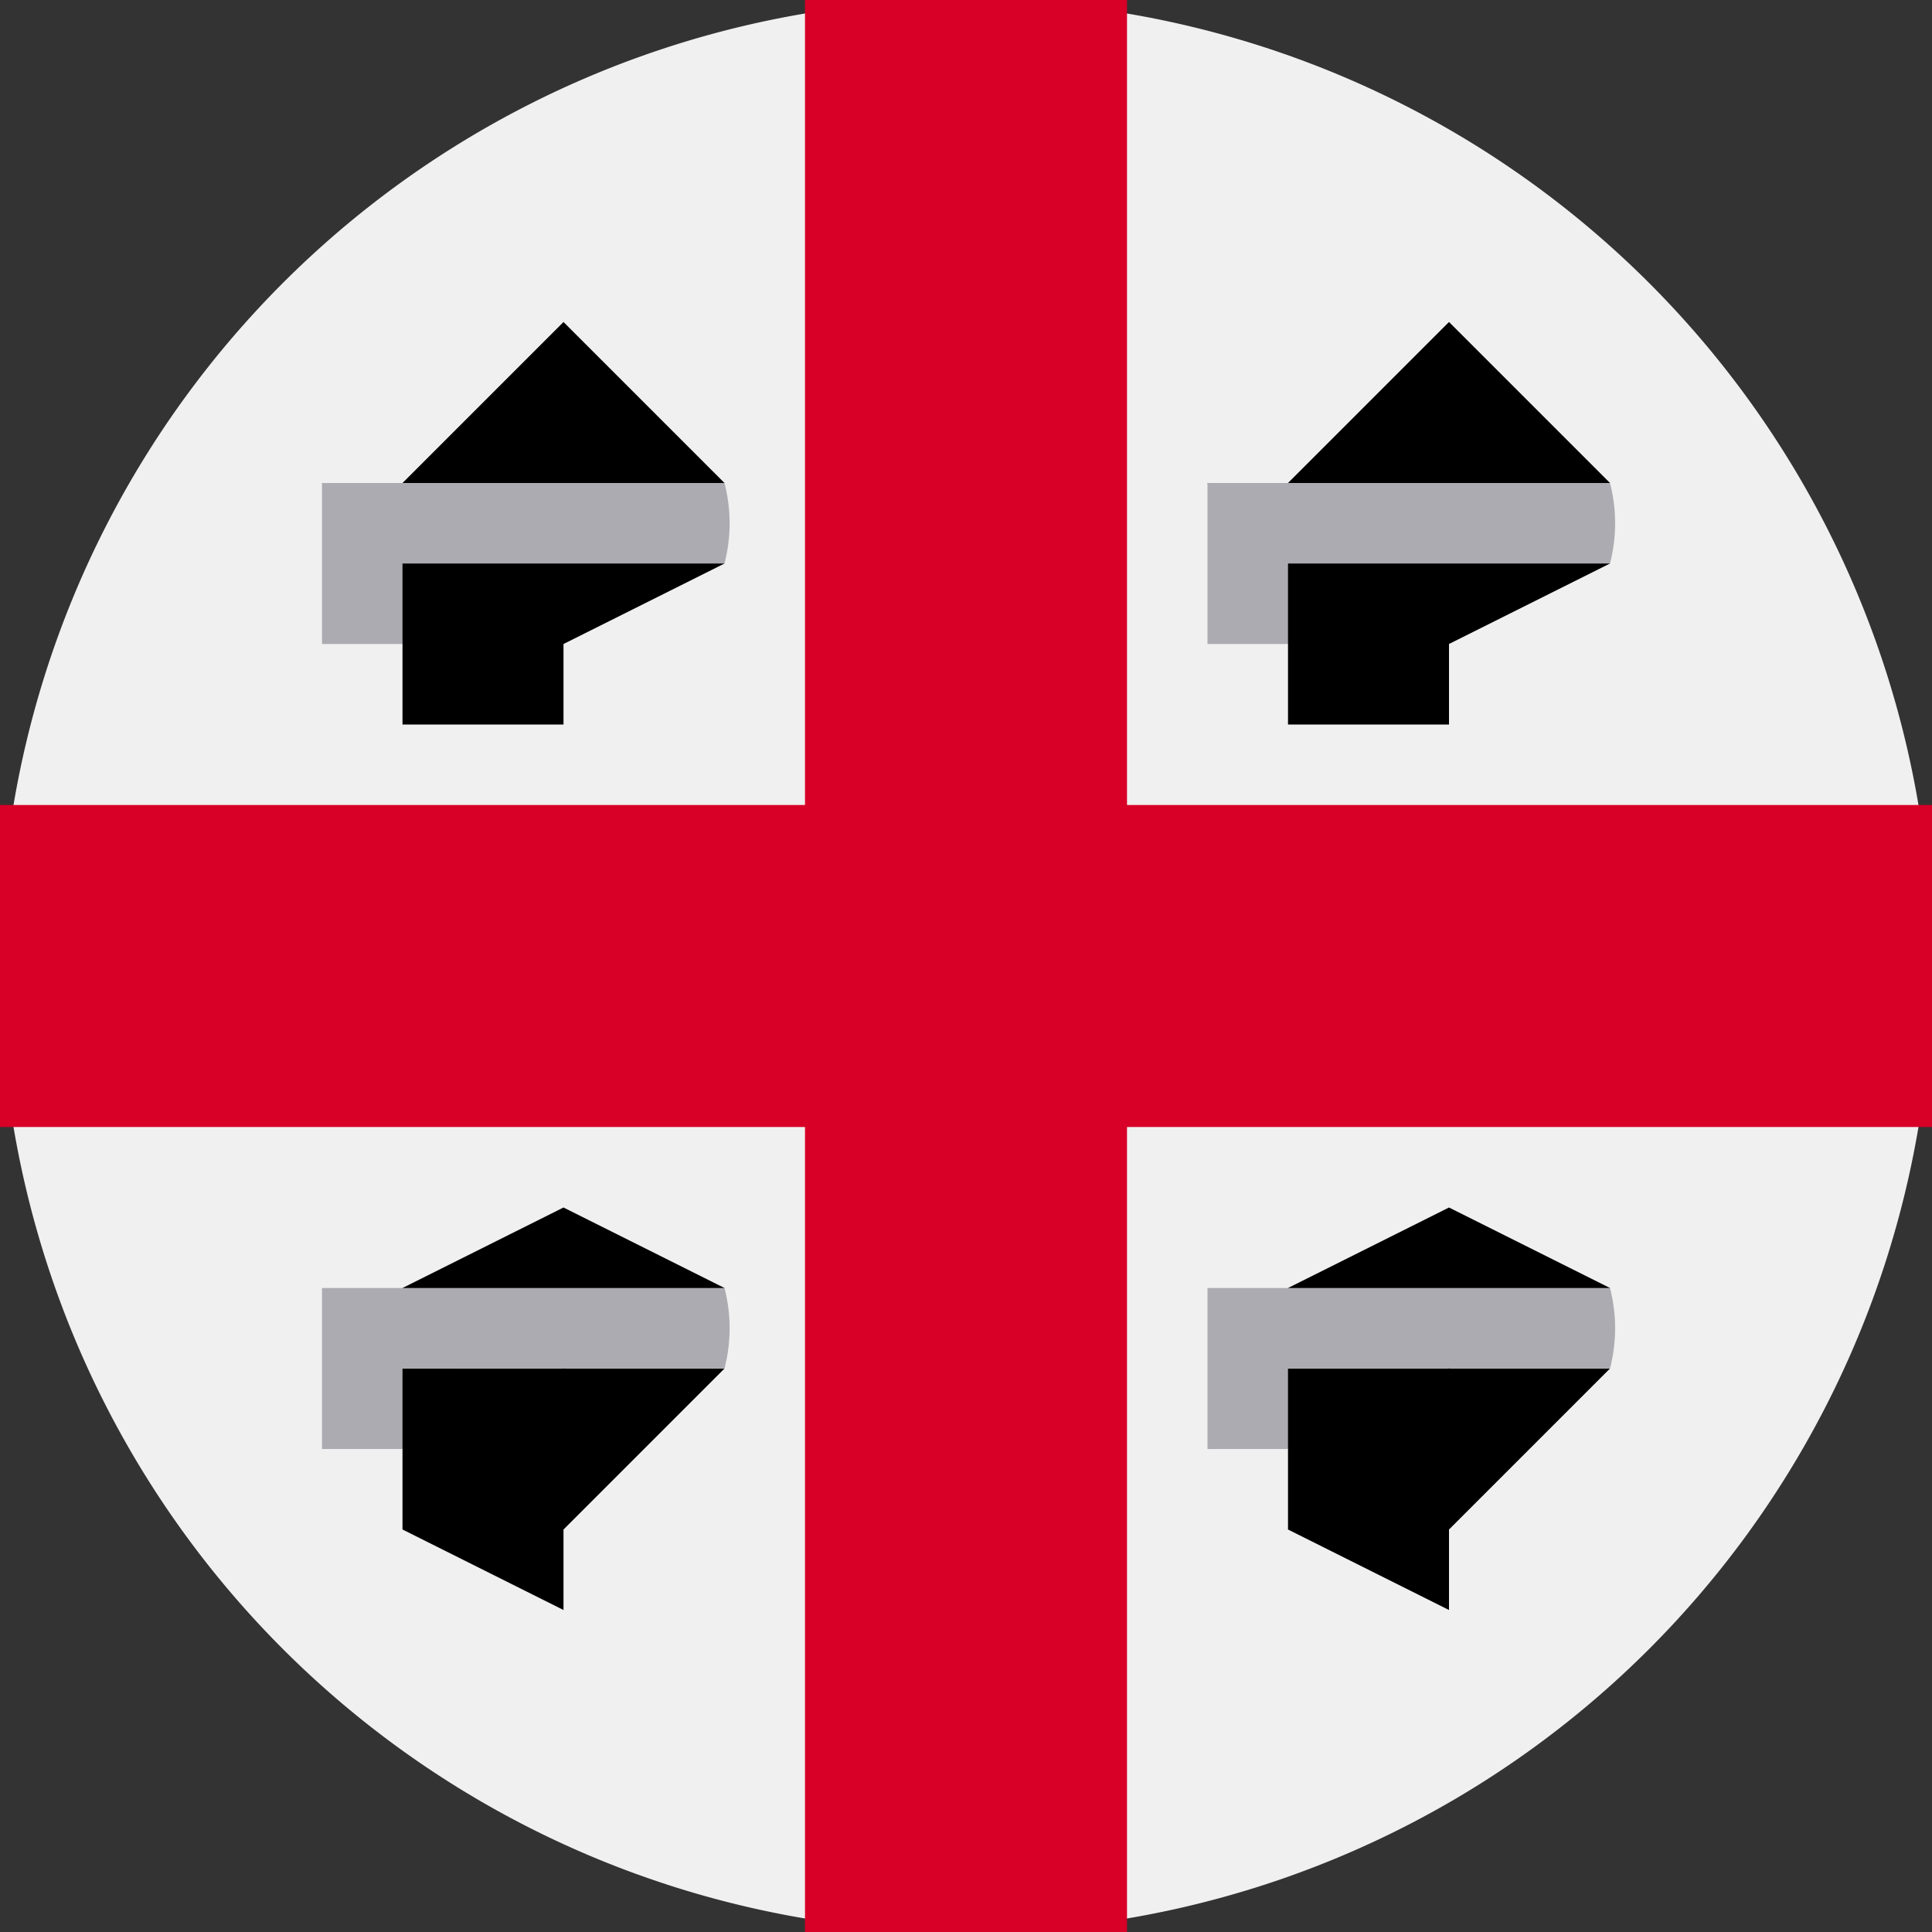
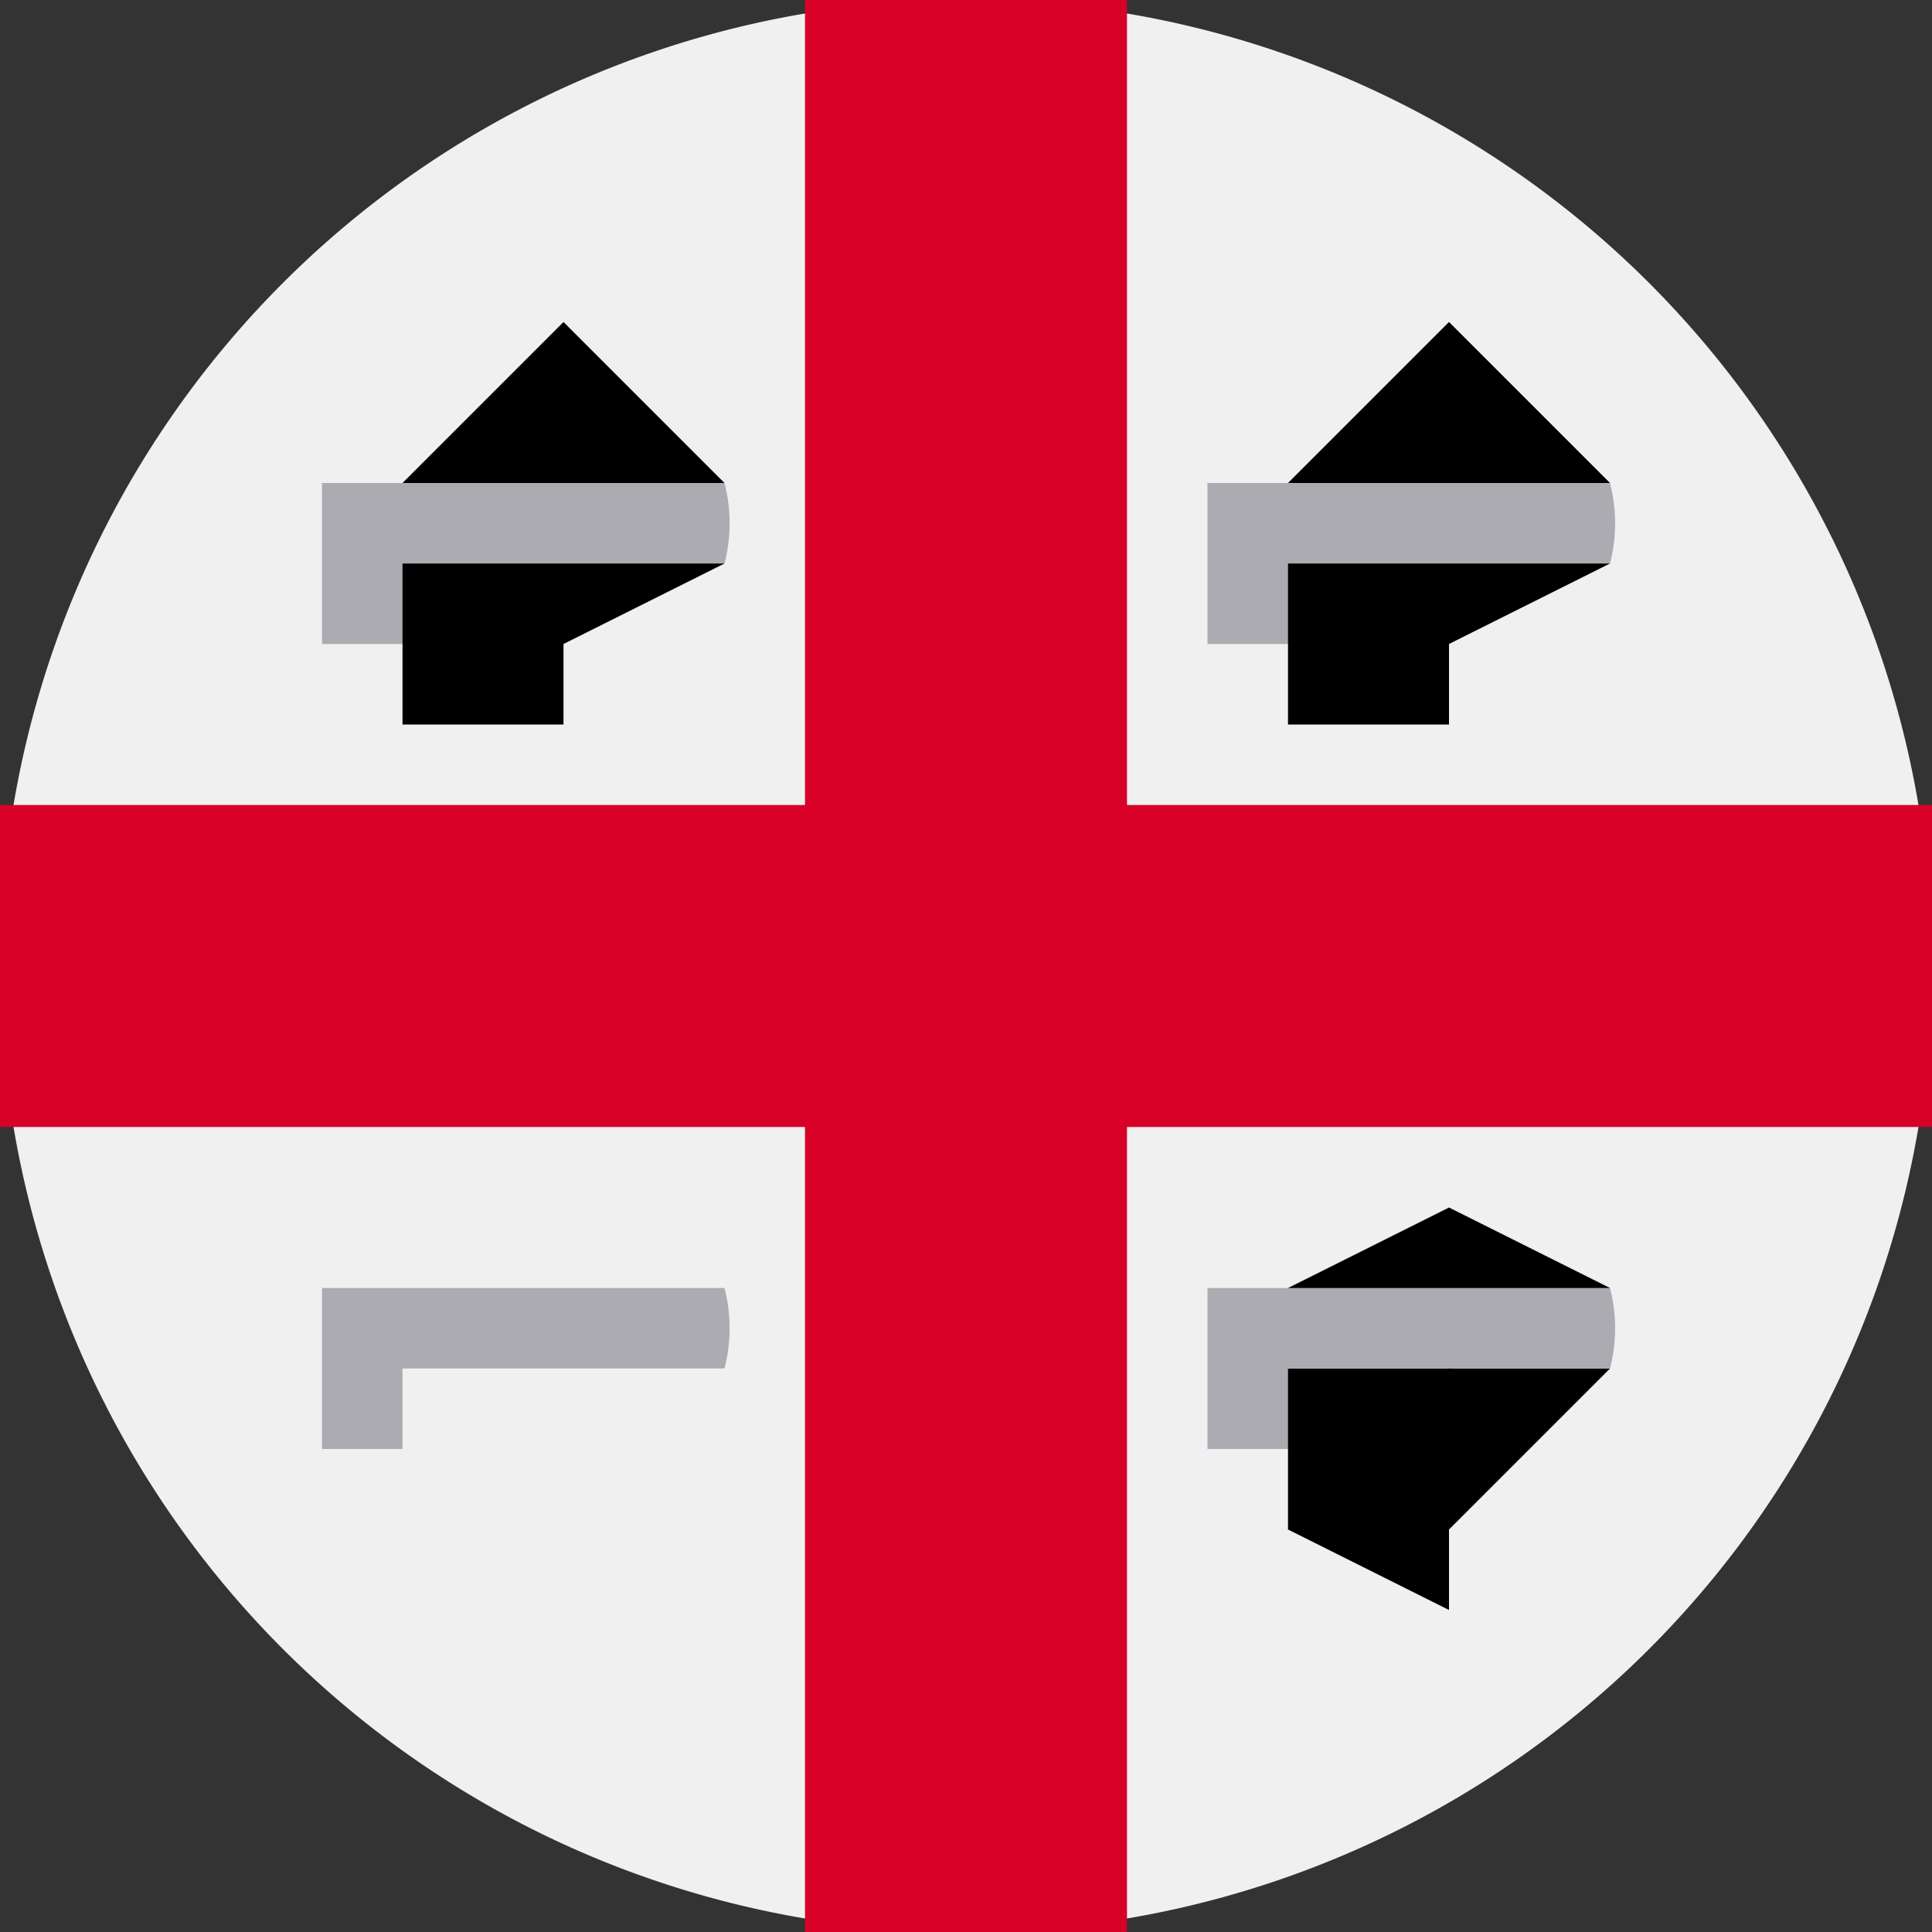
<svg xmlns="http://www.w3.org/2000/svg" viewBox="0 0 24 24" fill="none">
  <rect x="0" y="0" width="24" height="24" fill="#333333" stroke="none" />
  <g clip-path="url(#clip0_1358_5603)">
    <path d="M12 24a12 12 0 100-24 12 12 0 000 24z" fill="#F0F0F0" />
    <path d="M24 10H14V0a12 12 0 00-4 0v10H0a12 12 0 000 4h10v10a12 12 0 004 0V14h10a12 12 0 000-4z" fill="#D80027" />
    <path d="M18 4l-2 2h4l-2-2zm-2 5h2V8l2-1-2-1h-3l1 2v1z" fill="#000" />
    <path d="M20 6h-5v2h1V7h4a2 2 0 000-1z" fill="#ACABB1" />
    <path d="M7 4L5 6h4L7 4zM5 9h2V8l2-1-2-1H4l1 2v1z" fill="#000" />
    <path d="M9 6H4v2h1V7h4a2 2 0 000-1z" fill="#ACABB1" />
    <path d="M18 15l-2 1 2 1 2-1-2-1zm-2 4l2 1v-1l2-2h-5l1 1v1z" fill="#000" />
    <path d="M20 16h-5v2h1v-1h4a2 2 0 000-1z" fill="#ACABB1" />
-     <path d="M7 15l-2 1 2 1 2-1-2-1zm-2 4l2 1v-1l2-2H4l1 1v1z" fill="#000" />
    <path d="M9 16H4v2h1v-1h4a2 2 0 000-1z" fill="#ACABB1" />
  </g>
  <defs>
    <clipPath id="clip0_1358_5603">
      <path fill="#fff" d="M0 0h24v24H0z" />
    </clipPath>
  </defs>
</svg>